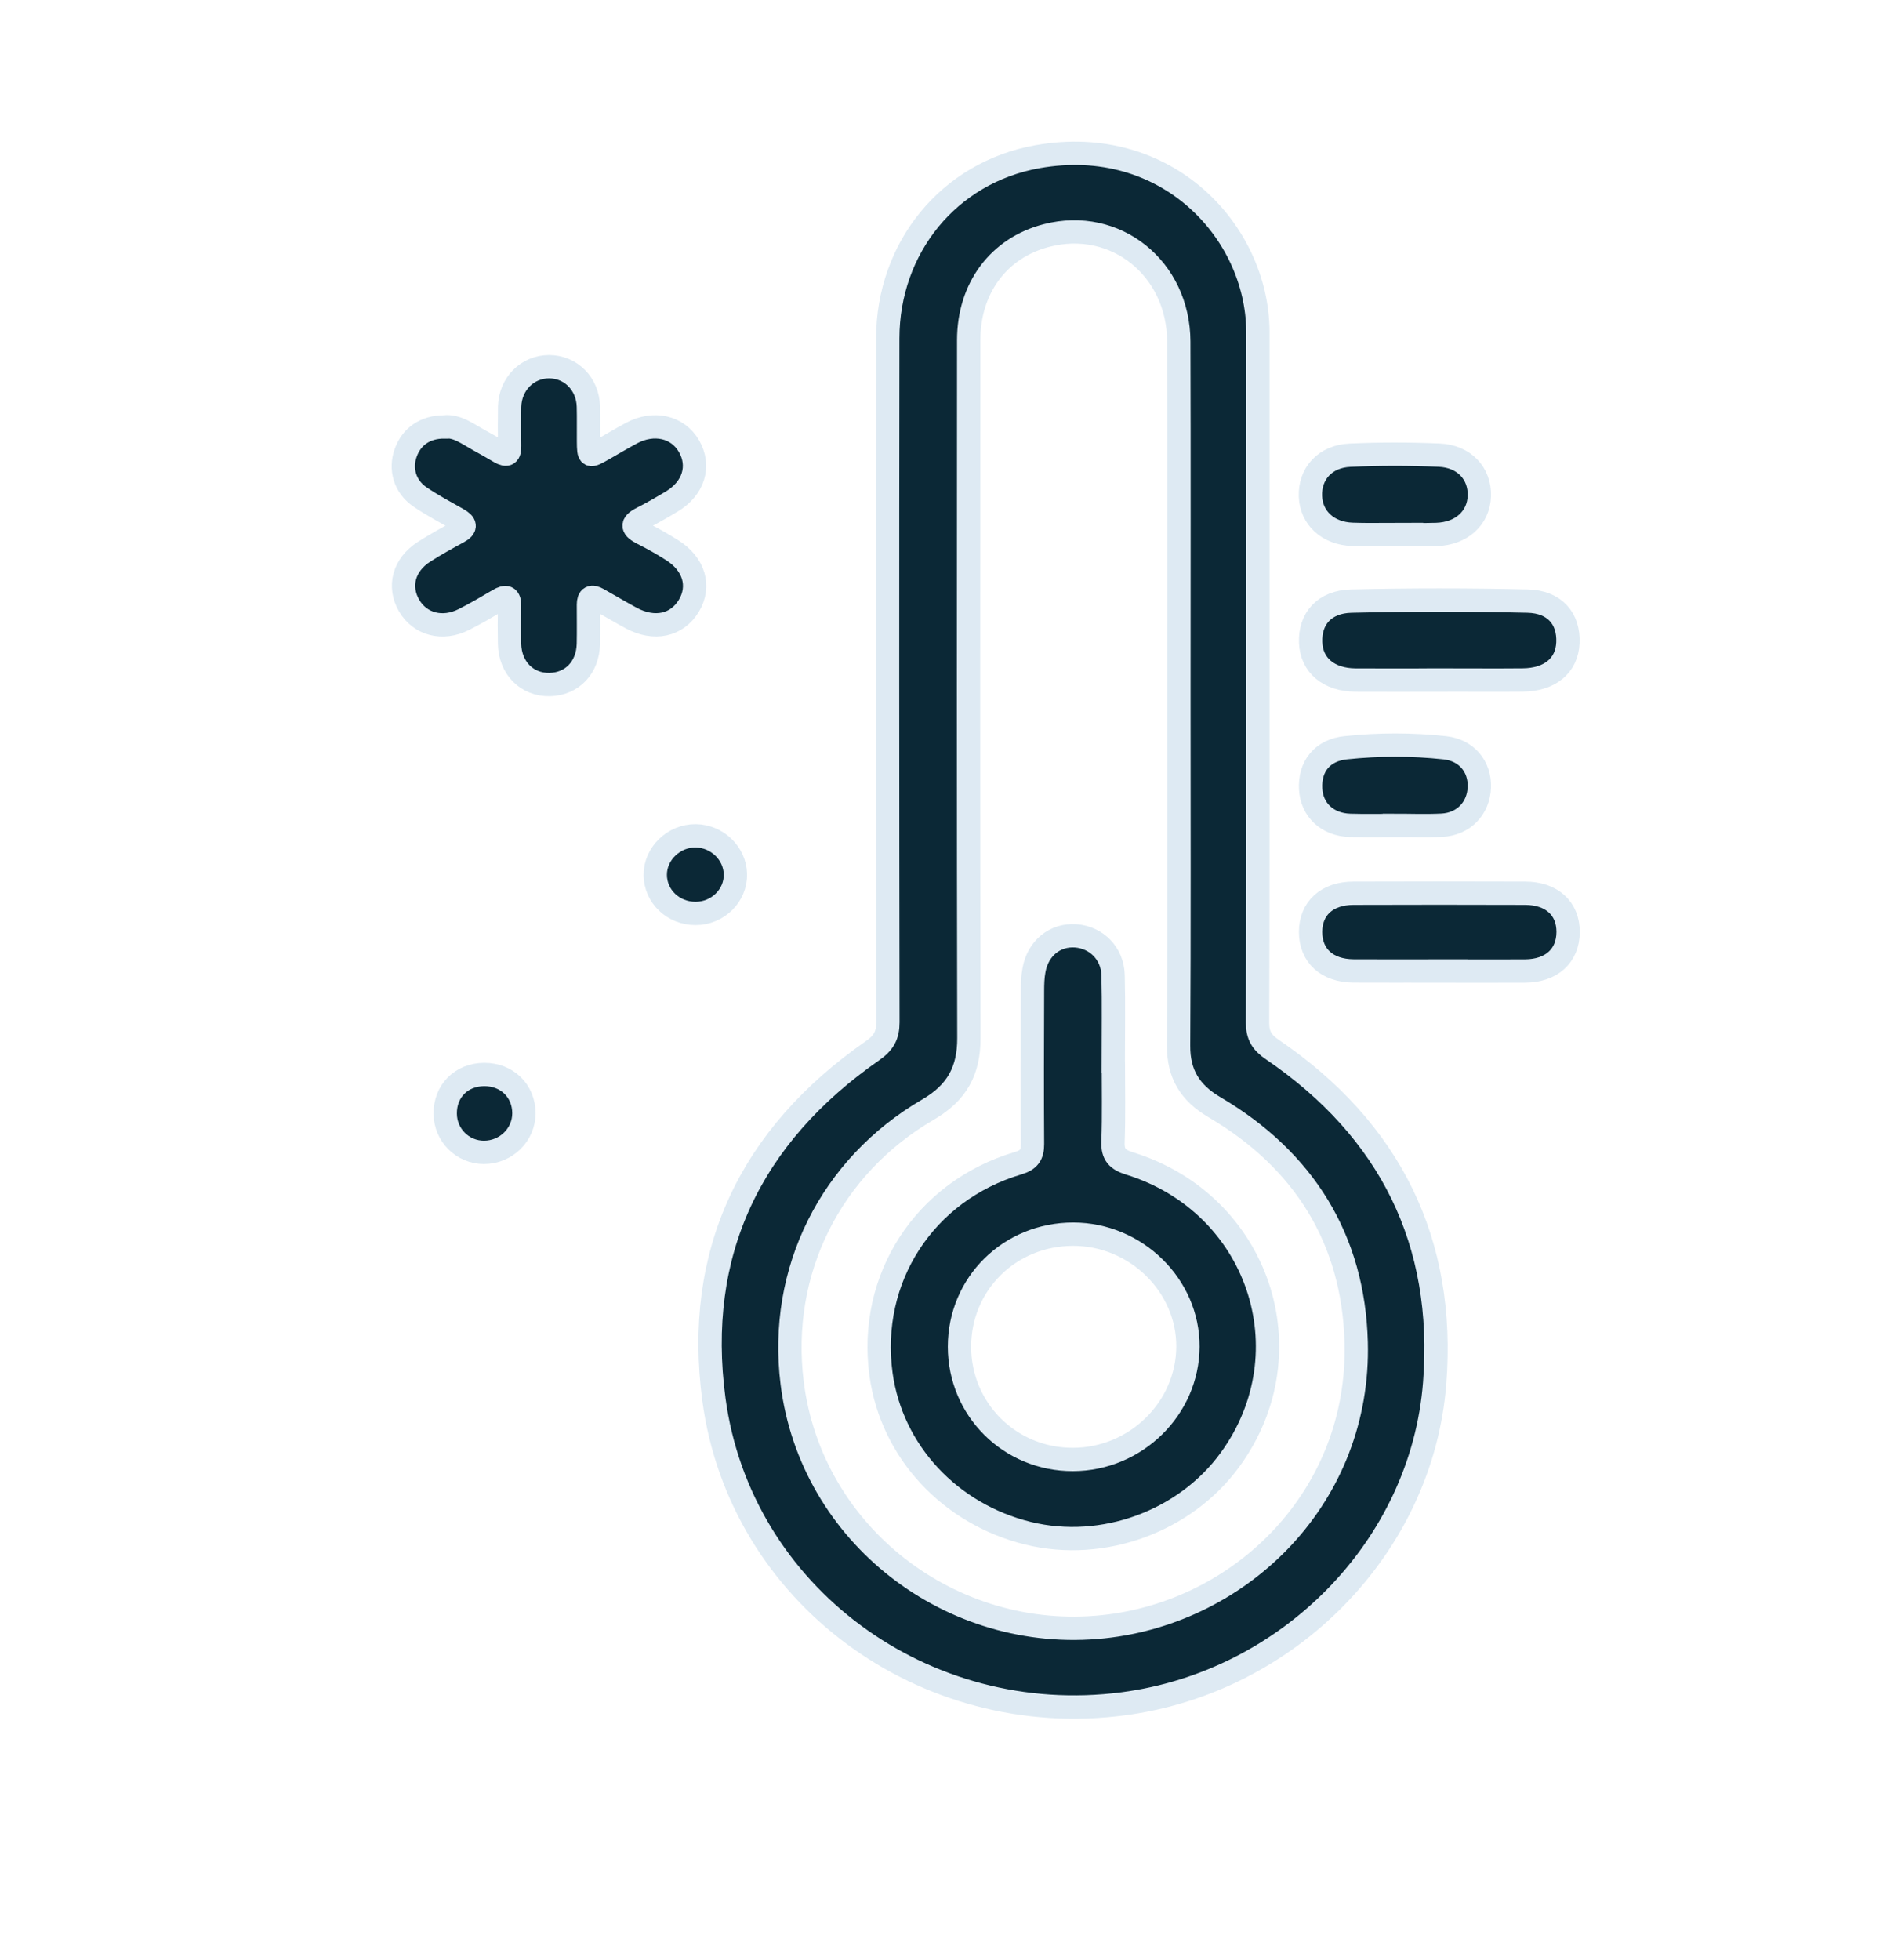
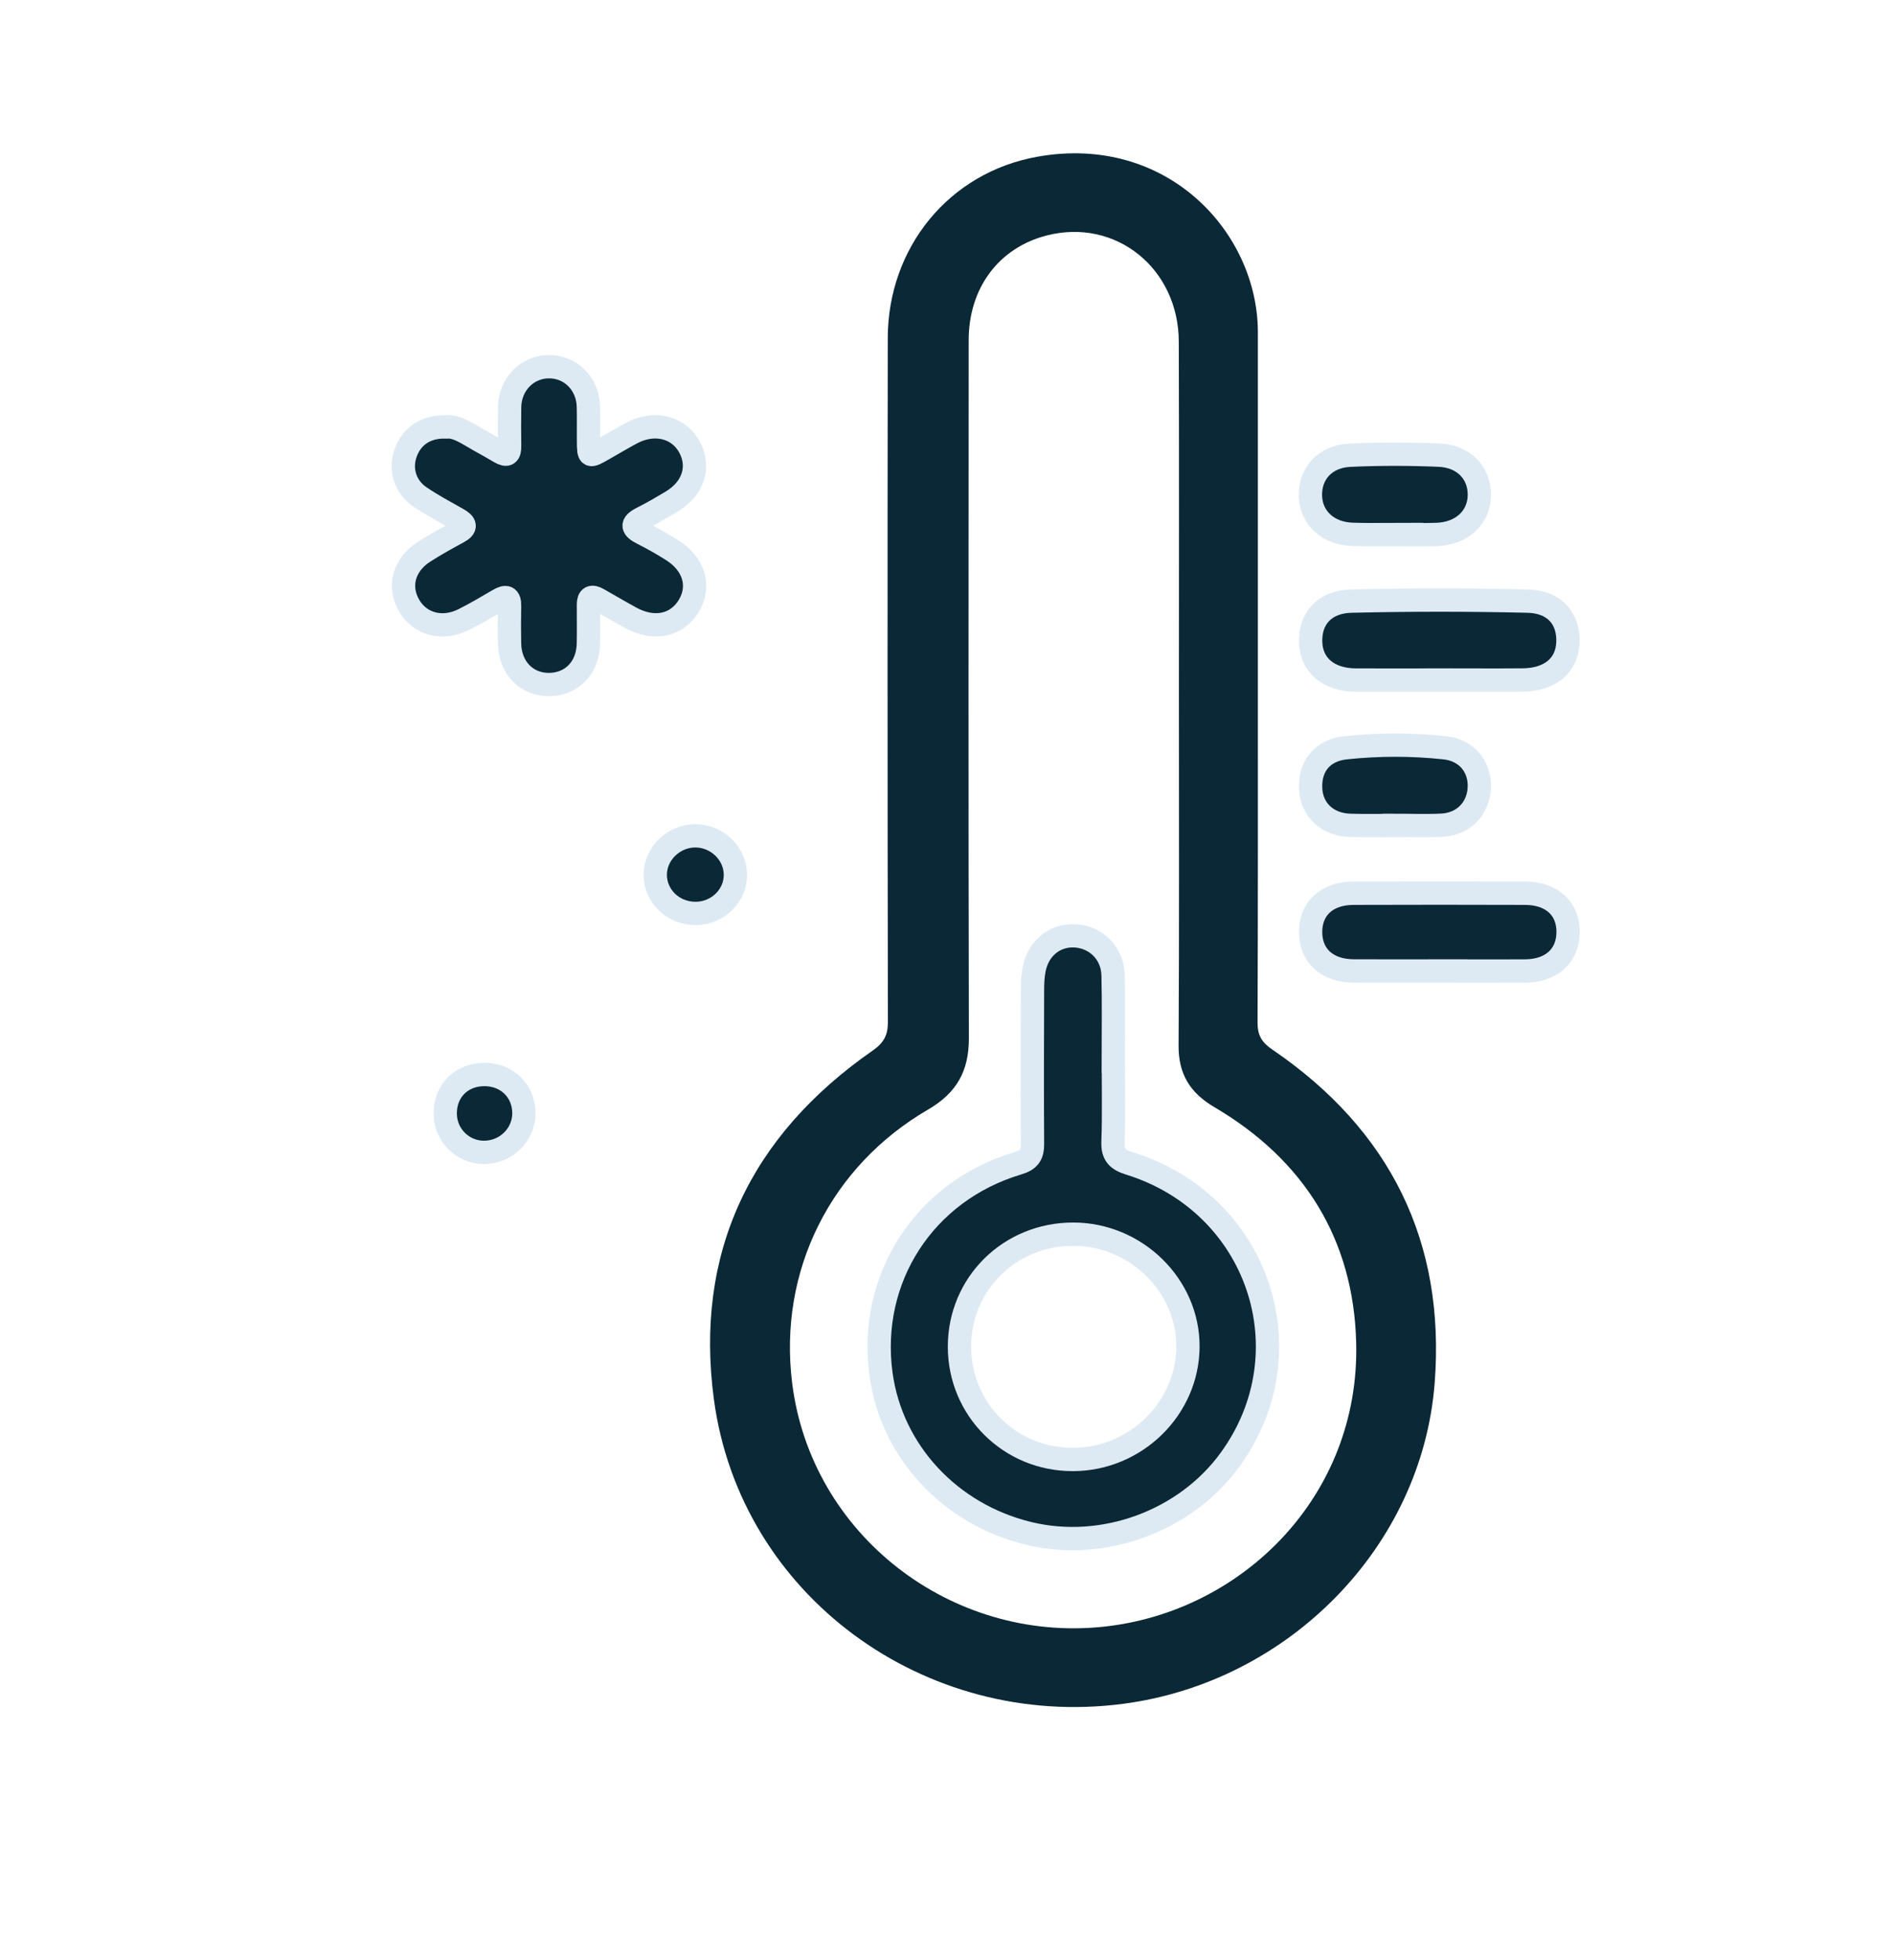
<svg xmlns="http://www.w3.org/2000/svg" width="29" height="30" viewBox="0 0 29 30" fill="none">
  <path d="M19.26 10.327C19.26 12.103 19.262 13.878 19.255 15.654C19.255 15.848 19.322 15.956 19.482 16.064C21.292 17.297 22.134 19.013 21.967 21.166C21.773 23.676 19.728 25.746 17.195 26.077C14.154 26.475 11.332 24.411 10.931 21.418C10.631 19.177 11.485 17.384 13.362 16.079C13.531 15.961 13.595 15.845 13.595 15.646C13.589 12.156 13.588 8.666 13.593 5.176C13.595 3.795 14.525 2.64 15.887 2.398C17.861 2.047 19.249 3.545 19.26 5.069C19.26 5.099 19.26 5.131 19.26 5.161C19.26 6.883 19.26 8.605 19.26 10.327ZM18.051 10.649C18.051 8.842 18.055 7.035 18.049 5.228C18.045 4.103 17.079 3.333 16.026 3.604C15.294 3.792 14.832 4.406 14.832 5.208C14.83 8.768 14.827 12.328 14.835 15.888C14.836 16.387 14.653 16.725 14.208 16.983C12.72 17.849 11.915 19.45 12.129 21.167C12.418 23.493 14.568 25.142 16.893 24.897C19.024 24.673 20.829 22.891 20.765 20.541C20.723 18.972 19.972 17.755 18.594 16.945C18.22 16.725 18.043 16.437 18.046 16.001C18.057 14.217 18.051 12.434 18.051 10.649Z" fill="#0B2836" />
  <path d="M6.804 6.532C7 6.515 7.158 6.639 7.328 6.733C7.437 6.793 7.547 6.854 7.653 6.918C7.768 6.986 7.805 6.948 7.803 6.827C7.8 6.626 7.8 6.425 7.803 6.224C7.812 5.877 8.074 5.613 8.406 5.612C8.739 5.612 9 5.874 9.009 6.222C9.014 6.4 9.009 6.577 9.011 6.755C9.013 6.998 9.018 7 9.239 6.873C9.381 6.792 9.522 6.708 9.667 6.63C10.008 6.446 10.376 6.529 10.549 6.827C10.726 7.133 10.621 7.476 10.283 7.677C10.136 7.765 9.987 7.852 9.834 7.929C9.652 8.02 9.682 8.085 9.842 8.166C9.996 8.242 10.145 8.328 10.291 8.42C10.629 8.632 10.728 8.973 10.546 9.274C10.363 9.574 10.018 9.649 9.666 9.46C9.494 9.367 9.326 9.267 9.156 9.171C9.059 9.116 9.01 9.139 9.01 9.253C9.01 9.454 9.013 9.655 9.009 9.856C9 10.219 8.759 10.469 8.417 10.477C8.069 10.484 7.811 10.226 7.802 9.856C7.798 9.663 7.798 9.469 7.802 9.277C7.805 9.133 7.75 9.116 7.633 9.185C7.458 9.288 7.283 9.391 7.102 9.482C6.776 9.647 6.433 9.556 6.265 9.27C6.094 8.977 6.181 8.646 6.491 8.446C6.661 8.337 6.84 8.238 7.017 8.142C7.148 8.071 7.126 8.015 7.014 7.95C6.817 7.838 6.616 7.732 6.43 7.605C6.199 7.448 6.122 7.179 6.212 6.93C6.302 6.679 6.513 6.533 6.802 6.534L6.804 6.532Z" fill="#0B2836" />
  <path d="M22.024 10.408C21.601 10.408 21.178 10.411 20.755 10.408C20.344 10.405 20.081 10.182 20.068 9.834C20.054 9.47 20.278 9.209 20.692 9.2C21.591 9.179 22.492 9.179 23.392 9.2C23.806 9.21 24.023 9.47 24.007 9.838C23.992 10.187 23.731 10.404 23.315 10.407C22.885 10.411 22.454 10.407 22.024 10.407V10.408Z" fill="#0B2836" />
  <path d="M22.039 14.86C21.601 14.86 21.163 14.863 20.724 14.86C20.318 14.857 20.068 14.627 20.067 14.265C20.067 13.902 20.318 13.672 20.724 13.671C21.601 13.668 22.477 13.668 23.353 13.671C23.759 13.672 24.012 13.904 24.01 14.265C24.008 14.628 23.758 14.858 23.352 14.861C22.914 14.864 22.476 14.861 22.038 14.861L22.039 14.86Z" fill="#0B2836" />
  <path d="M21.35 12.634C21.123 12.634 20.896 12.639 20.67 12.632C20.323 12.621 20.086 12.396 20.068 12.076C20.049 11.729 20.246 11.482 20.606 11.444C21.112 11.391 21.619 11.39 22.125 11.445C22.455 11.482 22.66 11.73 22.651 12.046C22.641 12.371 22.41 12.614 22.075 12.63C21.834 12.642 21.591 12.632 21.349 12.632C21.349 12.632 21.349 12.632 21.349 12.633L21.35 12.634Z" fill="#0B2836" />
  <path d="M21.362 8.18C21.143 8.18 20.923 8.187 20.704 8.178C20.334 8.165 20.078 7.928 20.065 7.598C20.051 7.251 20.288 6.983 20.672 6.967C21.125 6.946 21.581 6.947 22.034 6.966C22.419 6.982 22.661 7.246 22.651 7.59C22.641 7.928 22.378 8.168 21.995 8.18C21.784 8.187 21.572 8.181 21.361 8.181L21.362 8.18Z" fill="#0B2836" />
  <path d="M10.653 13.98C10.31 13.982 10.034 13.72 10.033 13.389C10.032 13.064 10.318 12.788 10.653 12.792C10.979 12.796 11.254 13.06 11.26 13.378C11.268 13.705 10.991 13.979 10.653 13.98Z" fill="#0B2836" />
  <path d="M7.413 16.445C7.763 16.443 8.021 16.696 8.022 17.038C8.022 17.368 7.748 17.637 7.41 17.637C7.084 17.637 6.82 17.374 6.817 17.047C6.813 16.699 7.063 16.447 7.414 16.445H7.413Z" fill="#0B2836" />
  <path d="M17.047 16.245C17.047 16.654 17.057 17.064 17.042 17.473C17.034 17.672 17.11 17.75 17.299 17.808C19.266 18.42 20.033 20.686 18.838 22.335C18.15 23.285 16.887 23.747 15.744 23.467C14.542 23.173 13.653 22.213 13.49 21.037C13.288 19.569 14.152 18.23 15.588 17.803C15.757 17.753 15.81 17.674 15.809 17.509C15.804 16.729 15.806 15.949 15.809 15.169C15.809 15.061 15.812 14.952 15.832 14.846C15.893 14.511 16.154 14.301 16.471 14.323C16.788 14.347 17.034 14.591 17.043 14.924C17.054 15.364 17.046 15.805 17.046 16.245H17.048H17.047ZM16.433 18.889C15.459 18.889 14.692 19.647 14.691 20.61C14.691 21.572 15.463 22.34 16.429 22.337C17.39 22.335 18.184 21.557 18.189 20.612C18.194 19.674 17.393 18.889 16.432 18.889H16.433Z" fill="#0B2836" />
-   <path d="M19.26 10.327C19.26 12.103 19.262 13.878 19.255 15.654C19.255 15.848 19.322 15.956 19.482 16.064C21.292 17.297 22.134 19.013 21.967 21.166C21.773 23.676 19.728 25.746 17.195 26.077C14.154 26.475 11.332 24.411 10.931 21.418C10.631 19.177 11.485 17.384 13.362 16.079C13.531 15.961 13.595 15.845 13.595 15.646C13.589 12.156 13.588 8.666 13.593 5.176C13.595 3.795 14.525 2.64 15.887 2.398C17.861 2.047 19.249 3.545 19.26 5.069C19.26 5.099 19.26 5.131 19.26 5.161C19.26 6.883 19.26 8.605 19.26 10.327ZM18.051 10.649C18.051 8.842 18.055 7.035 18.049 5.228C18.045 4.103 17.079 3.333 16.026 3.604C15.294 3.792 14.832 4.406 14.832 5.208C14.83 8.768 14.827 12.328 14.835 15.888C14.836 16.387 14.653 16.725 14.208 16.983C12.72 17.849 11.915 19.45 12.129 21.167C12.418 23.493 14.568 25.142 16.893 24.897C19.024 24.673 20.829 22.891 20.765 20.541C20.723 18.972 19.972 17.755 18.594 16.945C18.22 16.725 18.043 16.437 18.046 16.001C18.057 14.217 18.051 12.434 18.051 10.649Z" stroke="#DEEAF3" stroke-width="0.357" />
  <path d="M6.804 6.532C7 6.515 7.158 6.639 7.328 6.733C7.437 6.793 7.547 6.854 7.653 6.918C7.768 6.986 7.805 6.948 7.803 6.827C7.8 6.626 7.8 6.425 7.803 6.224C7.812 5.877 8.074 5.613 8.406 5.612C8.739 5.612 9 5.874 9.009 6.222C9.014 6.4 9.009 6.577 9.011 6.755C9.013 6.998 9.018 7 9.239 6.873C9.381 6.792 9.522 6.708 9.667 6.63C10.008 6.446 10.376 6.529 10.549 6.827C10.726 7.133 10.621 7.476 10.283 7.677C10.136 7.765 9.987 7.852 9.834 7.929C9.652 8.02 9.682 8.085 9.842 8.166C9.996 8.242 10.145 8.328 10.291 8.42C10.629 8.632 10.728 8.973 10.546 9.274C10.363 9.574 10.018 9.649 9.666 9.46C9.494 9.367 9.326 9.267 9.156 9.171C9.059 9.116 9.01 9.139 9.01 9.253C9.01 9.454 9.013 9.655 9.009 9.856C9 10.219 8.759 10.469 8.417 10.477C8.069 10.484 7.811 10.226 7.802 9.856C7.798 9.663 7.798 9.469 7.802 9.277C7.805 9.133 7.75 9.116 7.633 9.185C7.458 9.288 7.283 9.391 7.102 9.482C6.776 9.647 6.433 9.556 6.265 9.27C6.094 8.977 6.181 8.646 6.491 8.446C6.661 8.337 6.84 8.238 7.017 8.142C7.148 8.071 7.126 8.015 7.014 7.95C6.817 7.838 6.616 7.732 6.43 7.605C6.199 7.448 6.122 7.179 6.212 6.93C6.302 6.679 6.513 6.533 6.802 6.534L6.804 6.532Z" stroke="#DEEAF3" stroke-width="0.357" />
  <path d="M22.024 10.408C21.601 10.408 21.178 10.411 20.755 10.408C20.344 10.405 20.081 10.182 20.068 9.834C20.054 9.47 20.278 9.209 20.692 9.2C21.591 9.179 22.492 9.179 23.392 9.2C23.806 9.21 24.023 9.47 24.007 9.838C23.992 10.187 23.731 10.404 23.315 10.407C22.885 10.411 22.454 10.407 22.024 10.407V10.408Z" stroke="#DEEAF3" stroke-width="0.357" />
  <path d="M22.039 14.86C21.601 14.86 21.163 14.863 20.724 14.86C20.318 14.857 20.068 14.627 20.067 14.265C20.067 13.902 20.318 13.672 20.724 13.671C21.601 13.668 22.477 13.668 23.353 13.671C23.759 13.672 24.012 13.904 24.01 14.265C24.008 14.628 23.758 14.858 23.352 14.861C22.914 14.864 22.476 14.861 22.038 14.861L22.039 14.86Z" stroke="#DEEAF3" stroke-width="0.357" />
  <path d="M21.35 12.634C21.123 12.634 20.896 12.639 20.67 12.632C20.323 12.621 20.086 12.396 20.068 12.076C20.049 11.729 20.246 11.482 20.606 11.444C21.112 11.391 21.619 11.39 22.125 11.445C22.455 11.482 22.66 11.73 22.651 12.046C22.641 12.371 22.41 12.614 22.075 12.63C21.834 12.642 21.591 12.632 21.349 12.632C21.349 12.632 21.349 12.632 21.349 12.633L21.35 12.634Z" stroke="#DEEAF3" stroke-width="0.357" />
  <path d="M21.362 8.18C21.143 8.18 20.923 8.187 20.704 8.178C20.334 8.165 20.078 7.928 20.065 7.598C20.051 7.251 20.288 6.983 20.672 6.967C21.125 6.946 21.581 6.947 22.034 6.966C22.419 6.982 22.661 7.246 22.651 7.59C22.641 7.928 22.378 8.168 21.995 8.18C21.784 8.187 21.572 8.181 21.361 8.181L21.362 8.18Z" stroke="#DEEAF3" stroke-width="0.357" />
  <path d="M10.653 13.98C10.31 13.982 10.034 13.72 10.033 13.389C10.032 13.064 10.318 12.788 10.653 12.792C10.979 12.796 11.254 13.06 11.26 13.378C11.268 13.705 10.991 13.979 10.653 13.98Z" stroke="#DEEAF3" stroke-width="0.357" />
  <path d="M7.413 16.445C7.763 16.443 8.021 16.696 8.022 17.038C8.022 17.368 7.748 17.637 7.41 17.637C7.084 17.637 6.82 17.374 6.817 17.047C6.813 16.699 7.063 16.447 7.414 16.445H7.413Z" stroke="#DEEAF3" stroke-width="0.357" />
  <path d="M17.047 16.245C17.047 16.654 17.057 17.064 17.042 17.473C17.034 17.672 17.11 17.75 17.299 17.808C19.266 18.42 20.033 20.686 18.838 22.335C18.15 23.285 16.887 23.747 15.744 23.467C14.542 23.173 13.653 22.213 13.49 21.037C13.288 19.569 14.152 18.23 15.588 17.803C15.757 17.753 15.81 17.674 15.809 17.509C15.804 16.729 15.806 15.949 15.809 15.169C15.809 15.061 15.812 14.952 15.832 14.846C15.893 14.511 16.154 14.301 16.471 14.323C16.788 14.347 17.034 14.591 17.043 14.924C17.054 15.364 17.046 15.805 17.046 16.245H17.048H17.047ZM16.433 18.889C15.459 18.889 14.692 19.647 14.691 20.61C14.691 21.572 15.463 22.34 16.429 22.337C17.39 22.335 18.184 21.557 18.189 20.612C18.194 19.674 17.393 18.889 16.432 18.889H16.433Z" stroke="#DEEAF3" stroke-width="0.357" />
</svg>